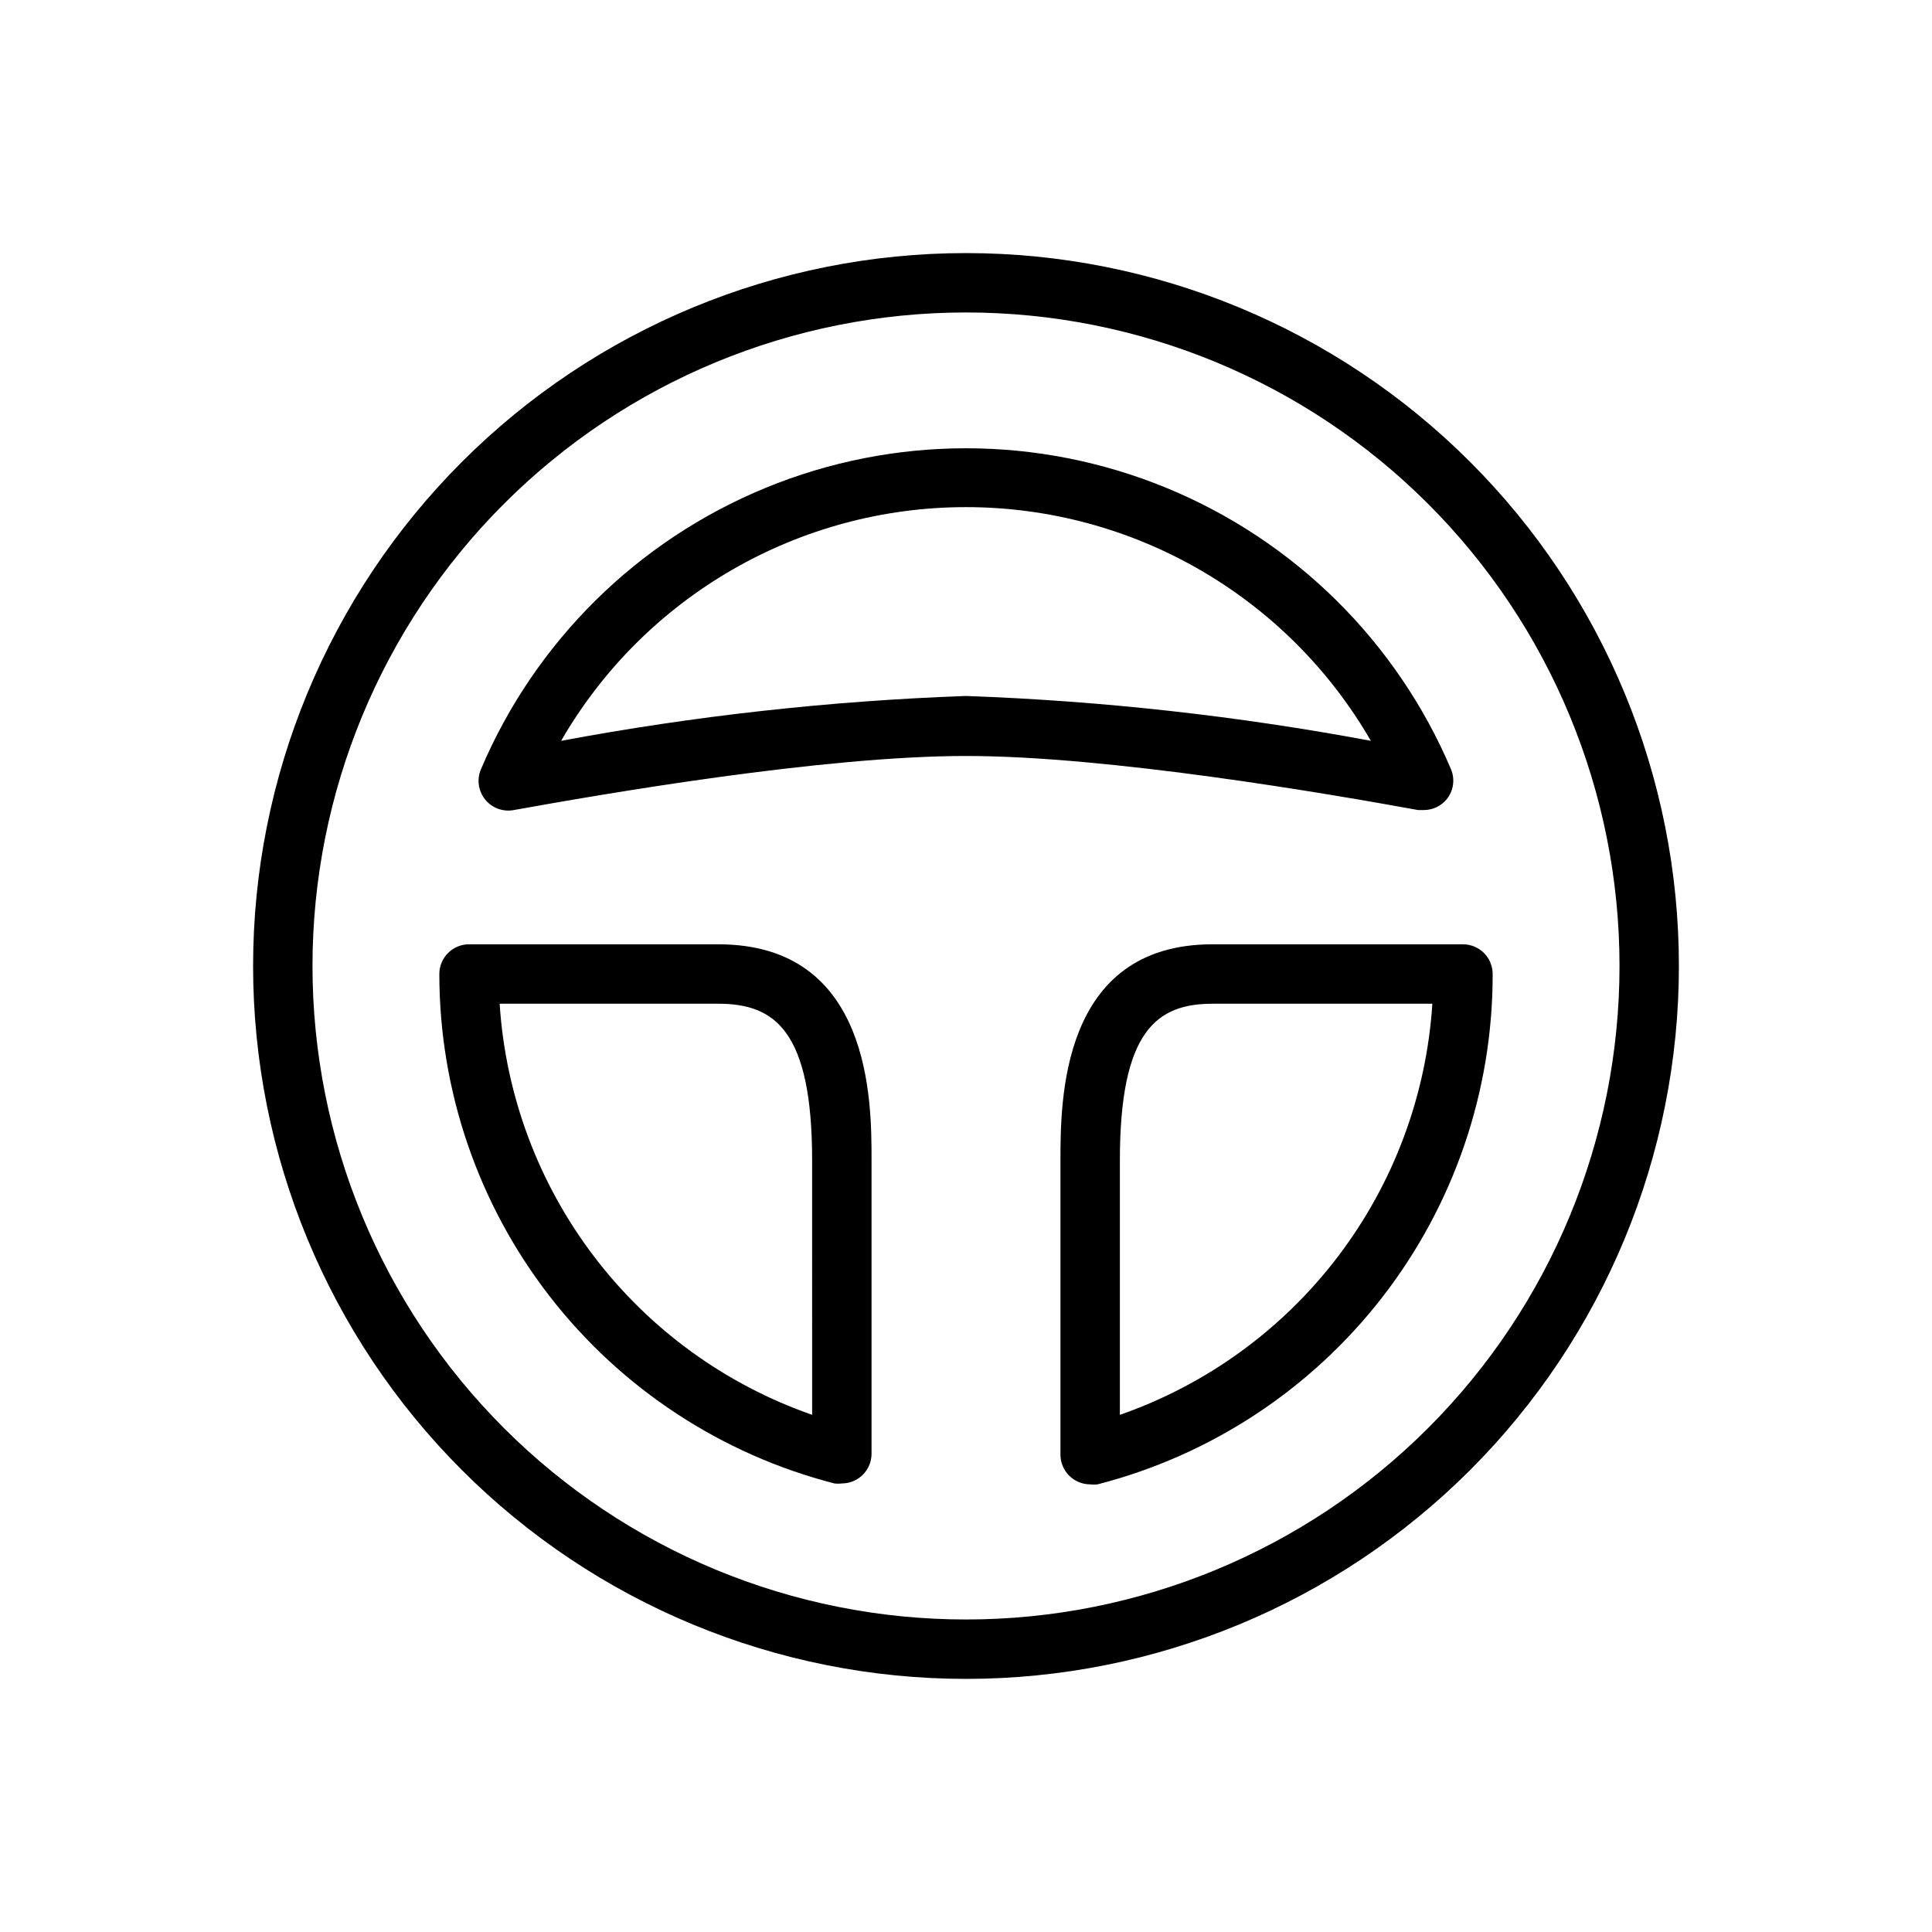
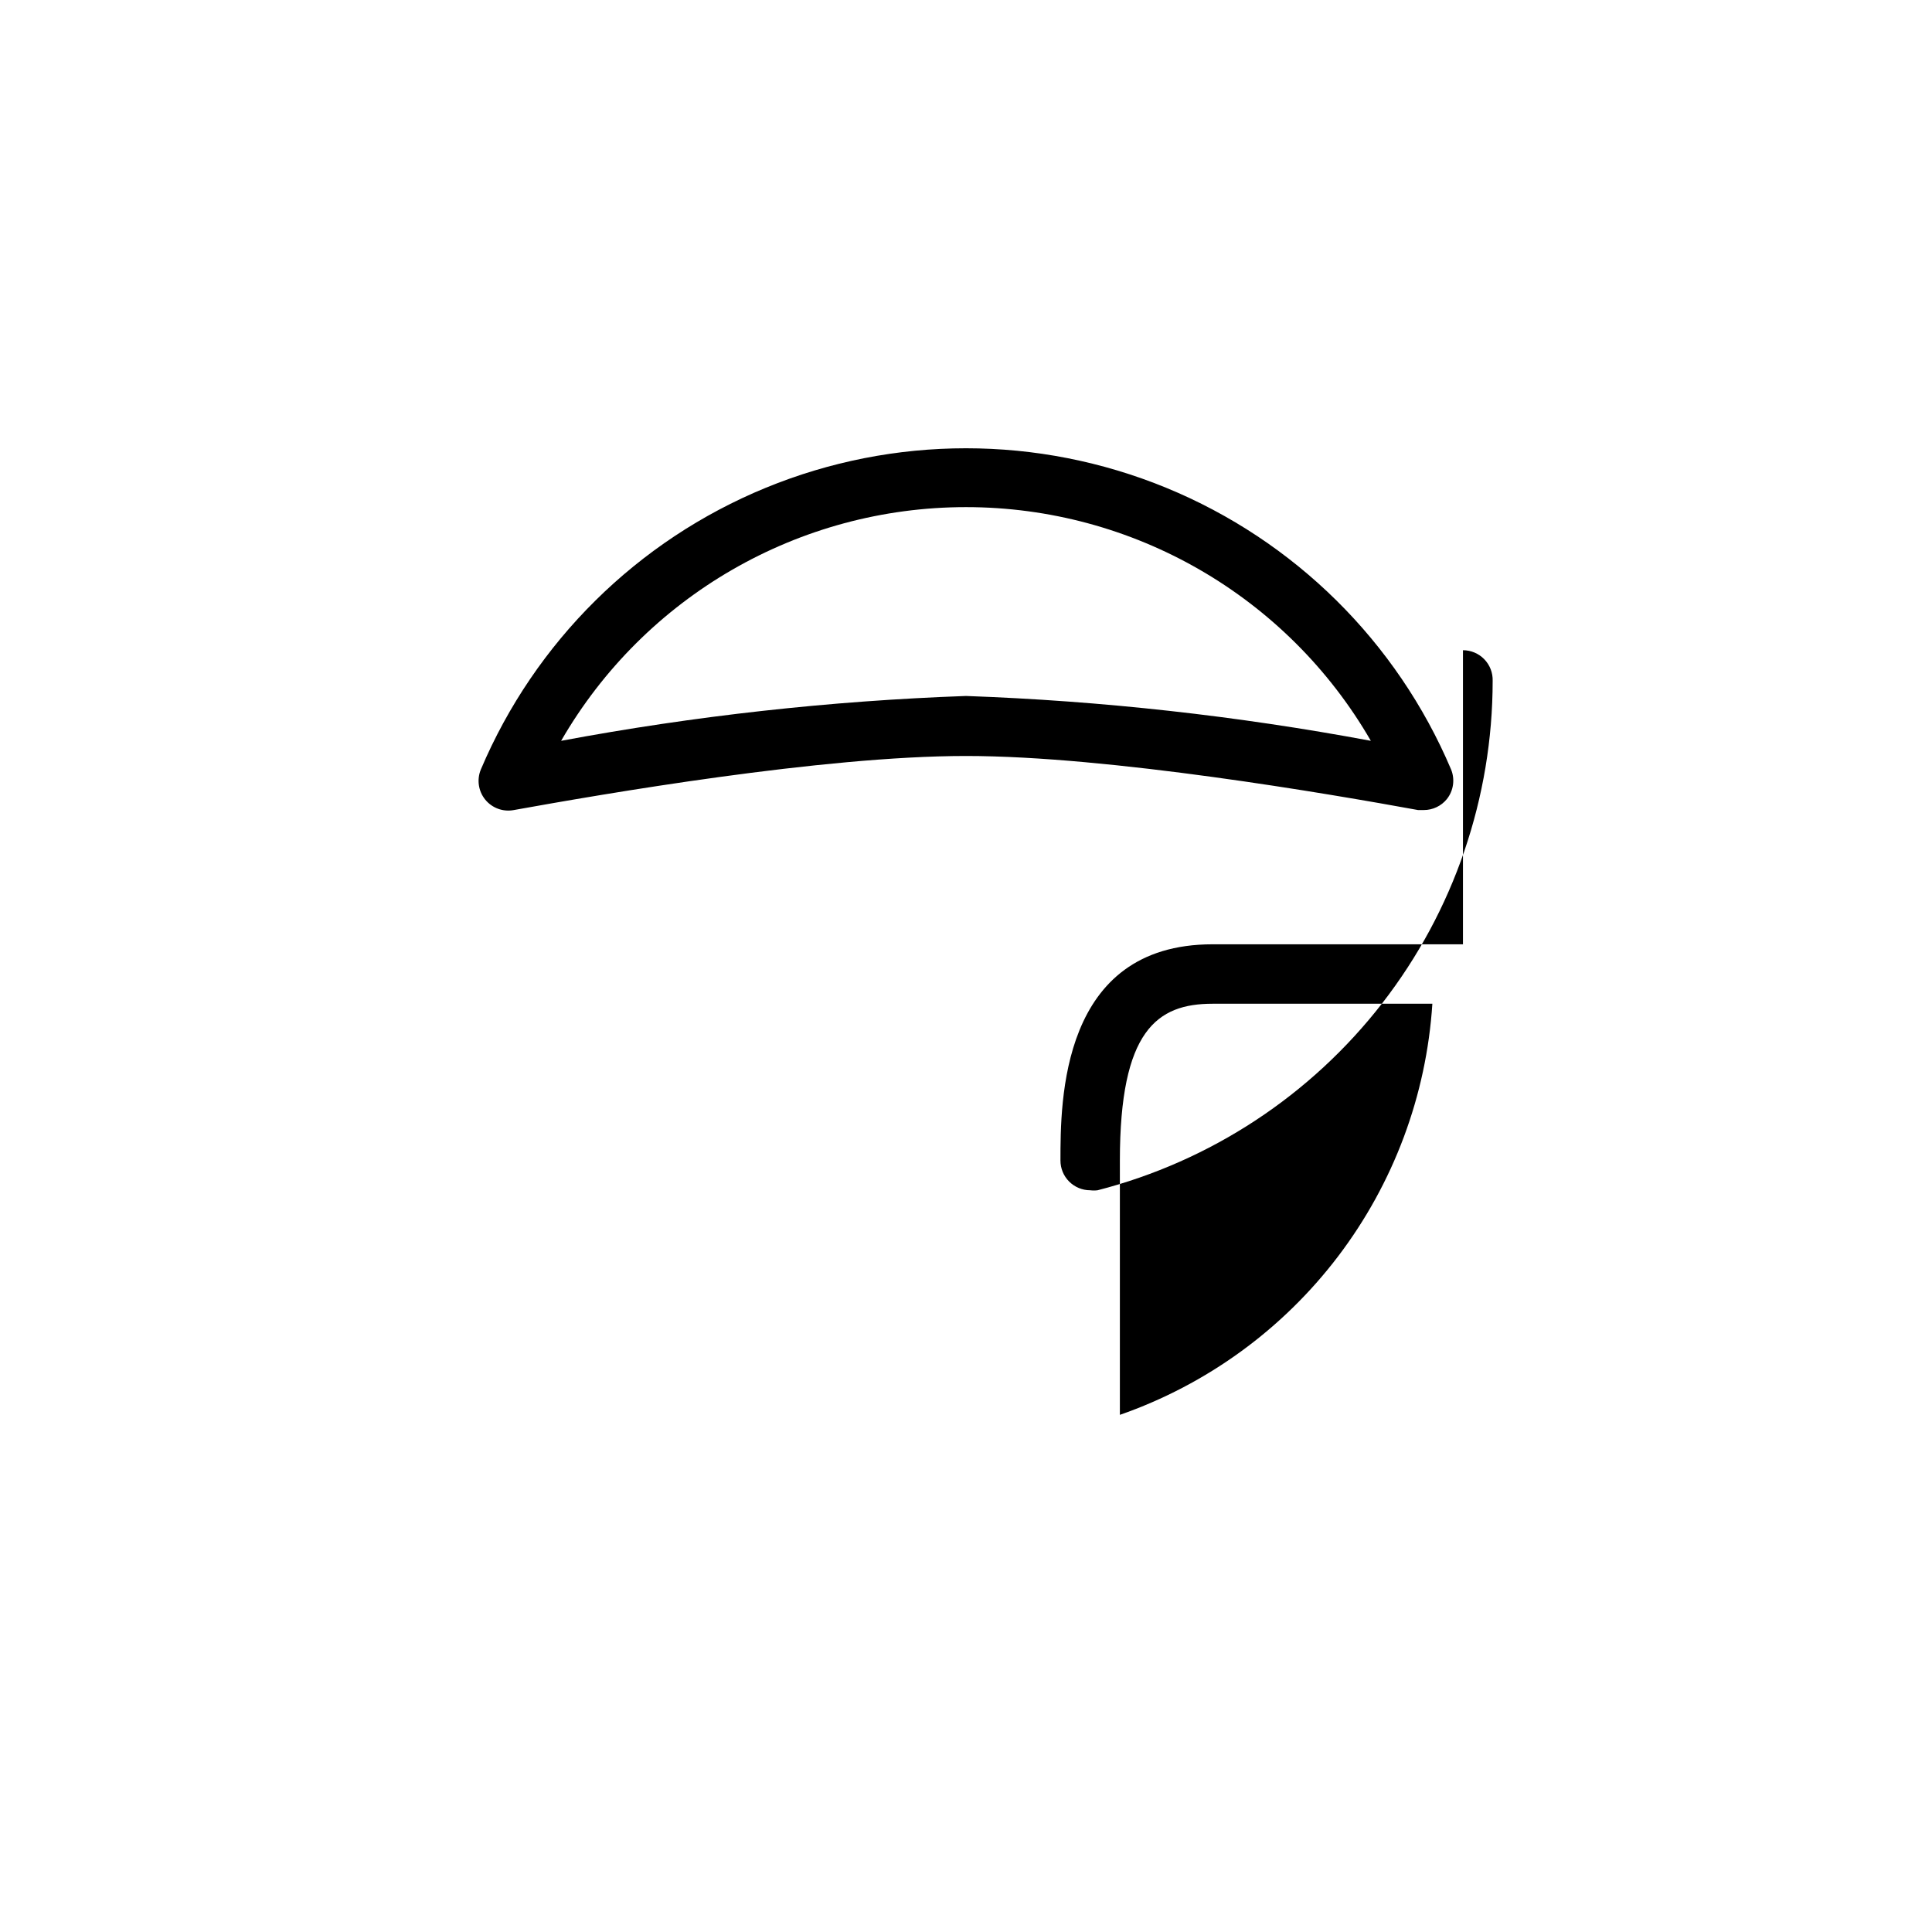
<svg xmlns="http://www.w3.org/2000/svg" fill="#000000" width="800px" height="800px" version="1.1" viewBox="144 144 512 512">
  <g>
-     <path d="m400 211.07c-50.109 0-98.164 19.906-133.59 55.336s-55.336 83.484-55.336 133.59c0 50.105 19.906 98.16 55.336 133.59 35.43 35.434 83.484 55.336 133.59 55.336 50.105 0 98.16-19.902 133.59-55.336 35.434-35.43 55.336-83.484 55.336-133.59 0-50.109-19.902-98.164-55.336-133.59-35.43-35.43-83.484-55.336-133.59-55.336zm0 362.11c-45.934 0-89.984-18.246-122.46-50.727-32.48-32.477-50.727-76.527-50.727-122.46 0-45.934 18.246-89.984 50.727-122.46 32.477-32.48 76.527-50.727 122.46-50.727 45.93 0 89.98 18.246 122.46 50.727 32.48 32.477 50.727 76.527 50.727 122.46 0 45.93-18.246 89.98-50.727 122.46-32.477 32.48-76.527 50.727-122.46 50.727z" />
-     <path d="m334.35 394.25h-66.047c-4.348 0-7.875 3.527-7.875 7.875 0.004 30.93 10.293 60.977 29.246 85.418 18.957 24.441 45.5 41.883 75.453 49.586 0.652 0.082 1.316 0.082 1.969 0 2.086 0 4.09-0.828 5.566-2.305 1.477-1.477 2.305-3.481 2.305-5.566v-77.934c0-15.43 0-57.074-40.617-57.074zm24.875 124.69v0.004c-22.984-8.012-43.098-22.617-57.824-41.996-14.73-19.375-23.422-42.664-24.992-66.953h57.938c14.957 0 24.875 7.086 24.875 41.562z" />
-     <path d="m531.7 394.25h-66.363c-40.305 0-40.305 41.645-40.305 57.309v77.934c0 2.09 0.828 4.09 2.305 5.566 1.477 1.477 3.481 2.309 5.566 2.309 0.656 0.082 1.316 0.082 1.969 0 29.957-7.703 56.5-25.148 75.453-49.59 18.953-24.438 29.242-54.488 29.246-85.418 0.062-2.129-0.738-4.191-2.223-5.719-1.48-1.527-3.519-2.391-5.648-2.391zm-90.922 124.7v-67.387c0-34.48 9.84-41.562 24.562-41.562h58.254-0.004c-1.57 24.289-10.262 47.578-24.988 66.953-14.73 19.379-34.844 33.984-57.824 41.996z" />
+     <path d="m531.7 394.25h-66.363c-40.305 0-40.305 41.645-40.305 57.309c0 2.09 0.828 4.09 2.305 5.566 1.477 1.477 3.481 2.309 5.566 2.309 0.656 0.082 1.316 0.082 1.969 0 29.957-7.703 56.5-25.148 75.453-49.59 18.953-24.438 29.242-54.488 29.246-85.418 0.062-2.129-0.738-4.191-2.223-5.719-1.48-1.527-3.519-2.391-5.648-2.391zm-90.922 124.7v-67.387c0-34.48 9.84-41.562 24.562-41.562h58.254-0.004c-1.57 24.289-10.262 47.578-24.988 66.953-14.73 19.379-34.844 33.984-57.824 41.996z" />
    <path d="m521.3 358.67c2.383 0.008 4.641-1.062 6.141-2.914 1.766-2.231 2.184-5.242 1.102-7.871-14.359-33.836-41.48-60.645-75.48-74.613s-72.137-13.969-106.14 0-61.121 40.777-75.48 74.613c-1.125 2.676-0.688 5.754 1.137 8.008 1.828 2.254 4.75 3.324 7.602 2.777 23.617-4.25 81.789-14.328 119.81-14.328s96.512 10.078 119.81 14.328zm-121.3-30.23c-36.012 1.289-71.879 5.266-107.3 11.887 22.137-38.328 63.035-61.934 107.3-61.934 44.258 0 85.156 23.605 107.29 61.934-35.418-6.621-71.285-10.598-107.29-11.887z" />
  </g>
</svg>